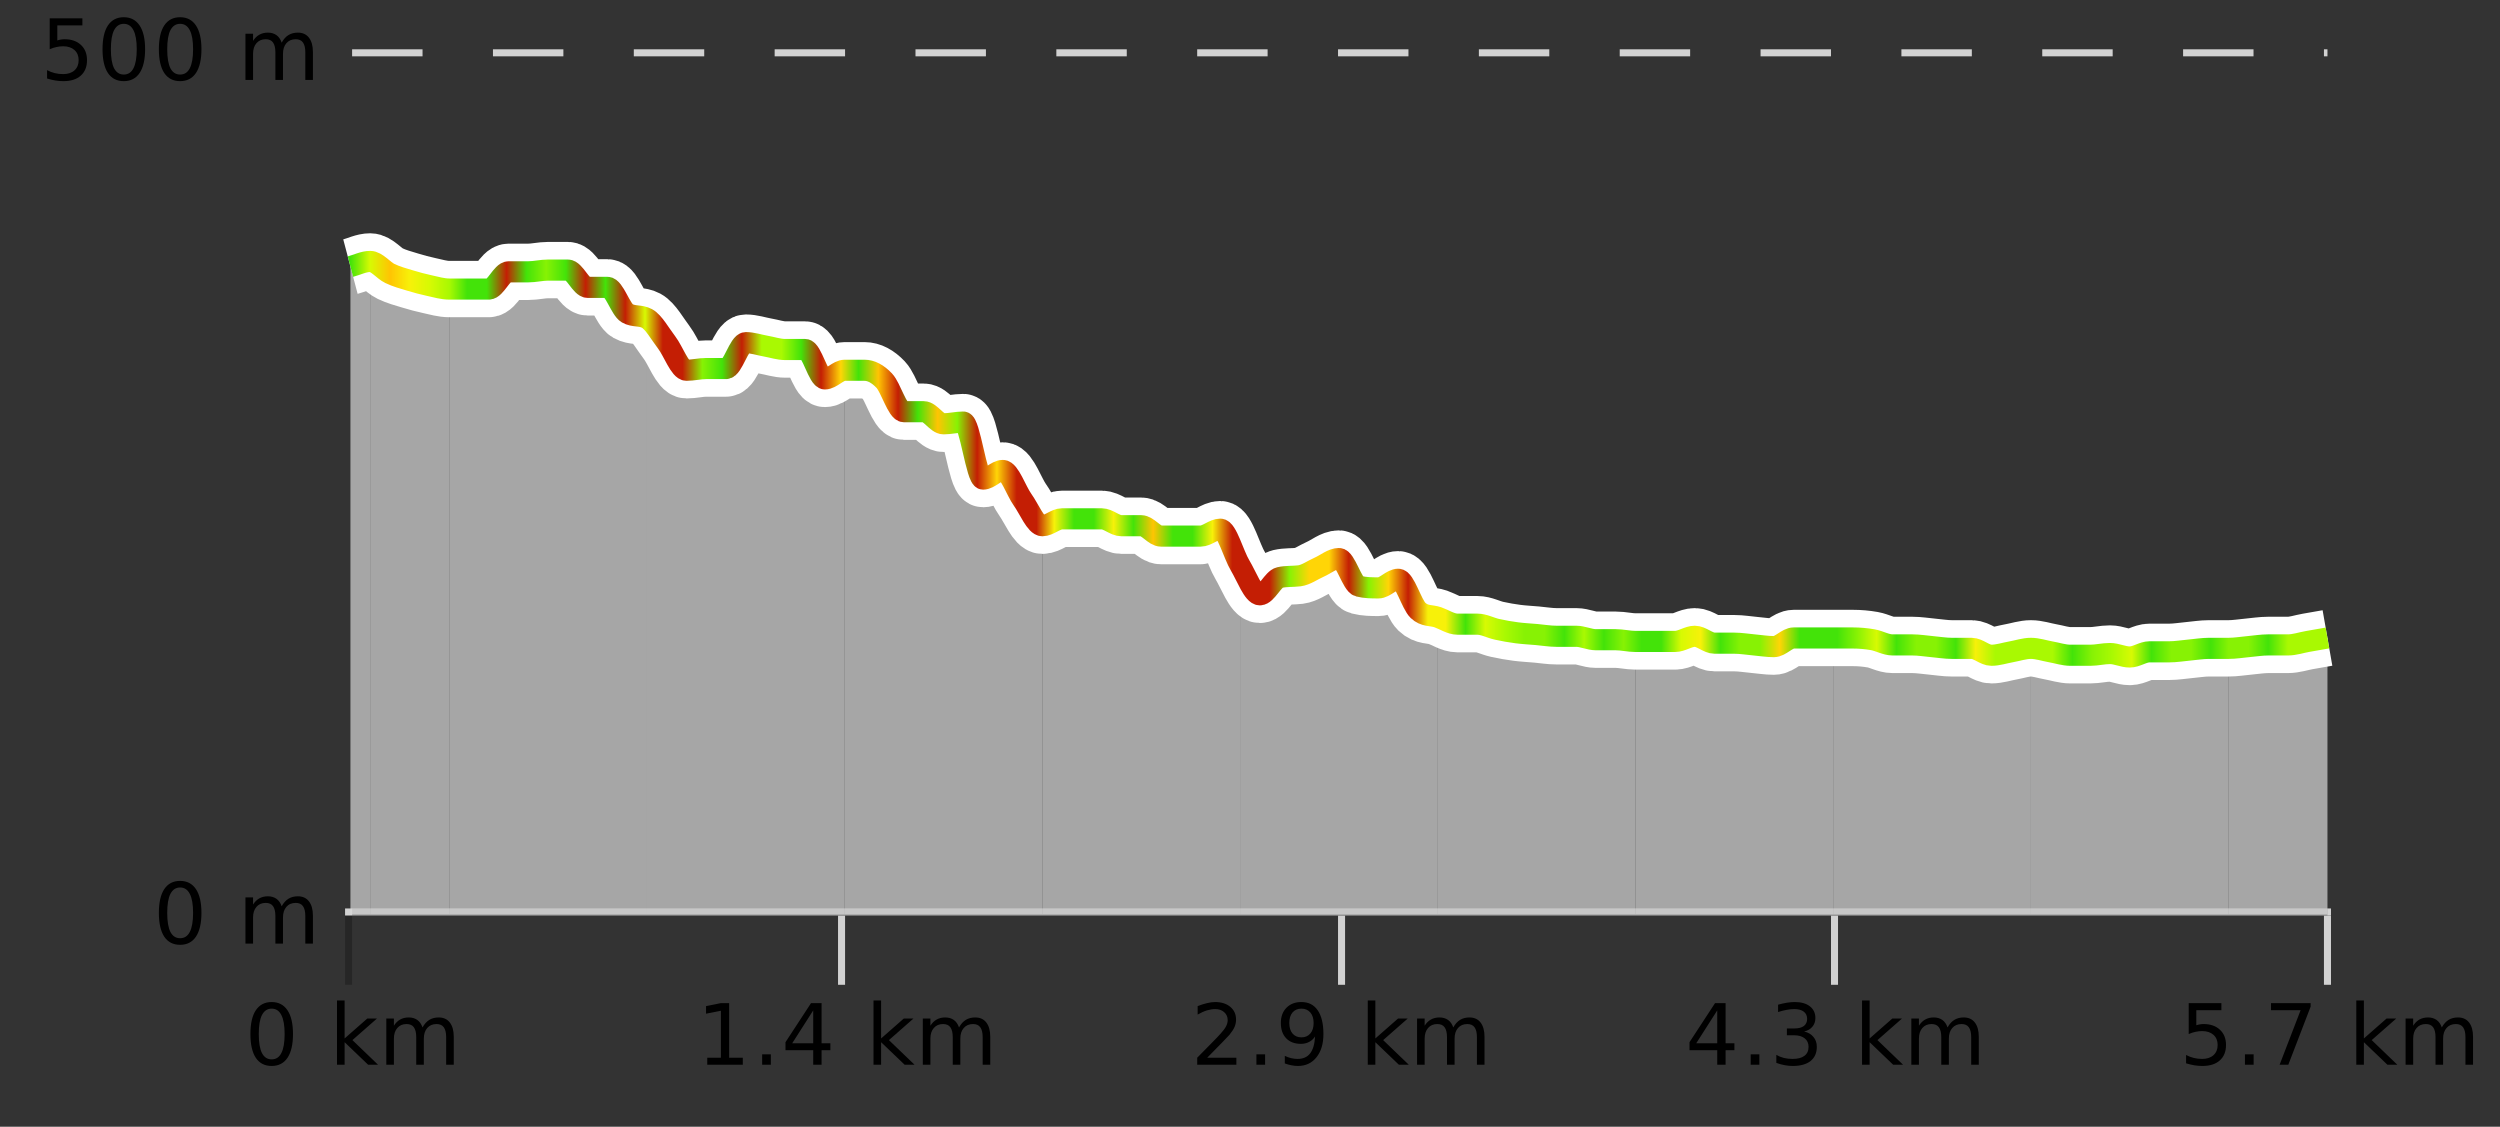
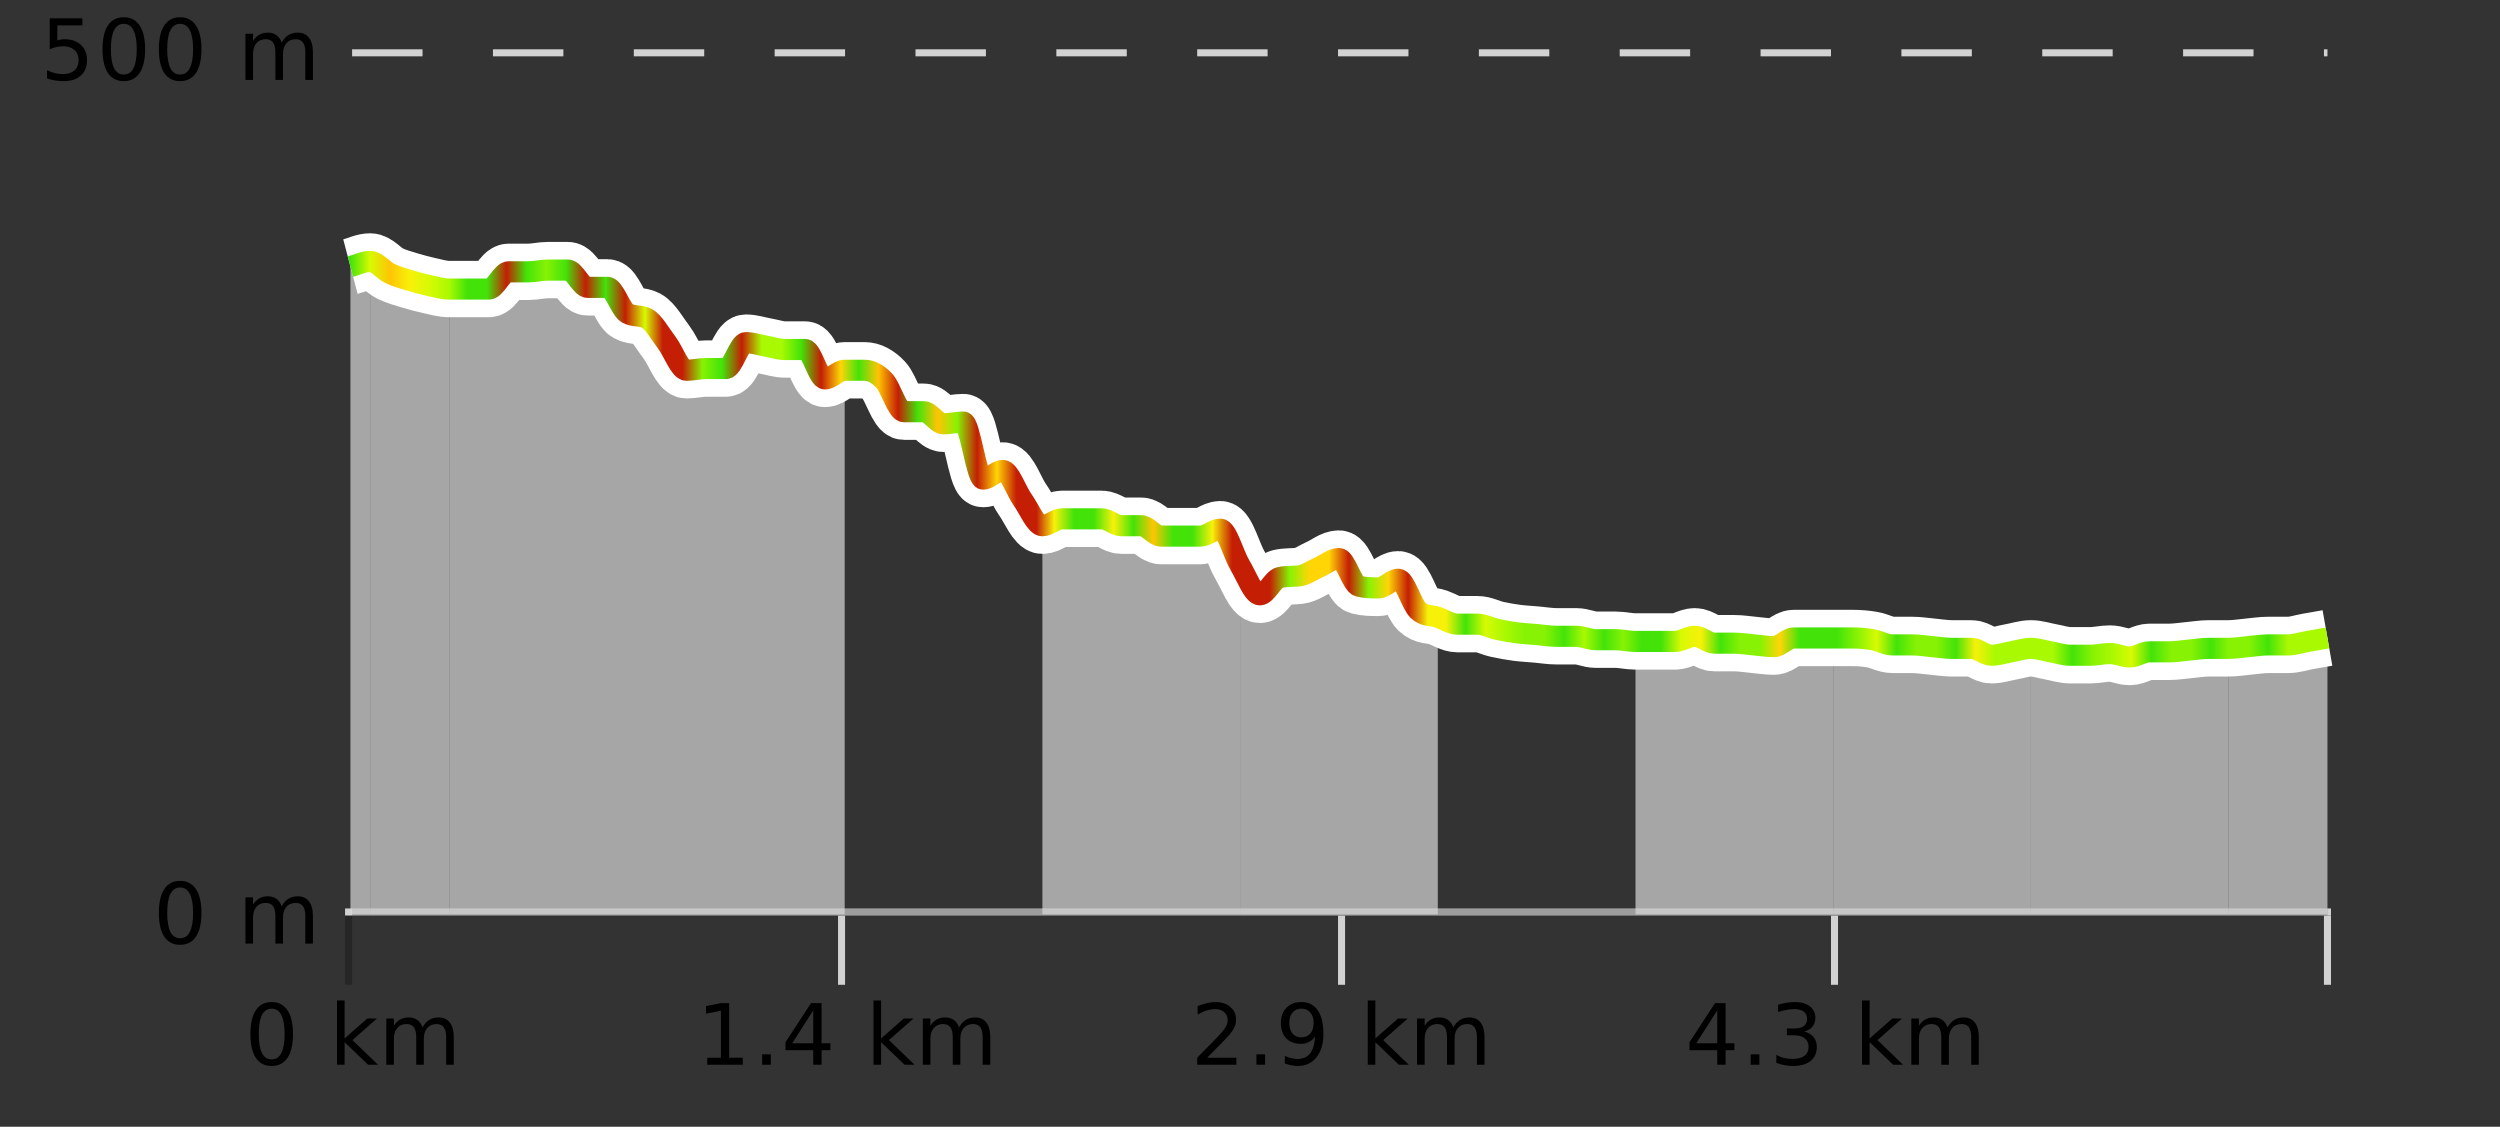
<svg xmlns="http://www.w3.org/2000/svg" width="355pt" height="160pt" viewBox="0 0 355 160" version="1.1">
  <rect x="0" y="0" width="355" height="160" fill="#333333" stroke="none" />
  <defs>
    <clipPath id="clip1">
      <path d="M 316 90 L 330.5 90 L 330.5 129.84 L 316 129.84 Z M 316 90 " />
    </clipPath>
    <clipPath id="clip2">
      <path d="M 288 92 L 317 92 L 317 129.84 L 288 129.84 Z M 288 92 " />
    </clipPath>
    <clipPath id="clip3">
      <path d="M 260 90 L 289 90 L 289 129.84 L 260 129.84 Z M 260 90 " />
    </clipPath>
    <clipPath id="clip4">
      <path d="M 232 90 L 261 90 L 261 129.84 L 232 129.84 Z M 232 90 " />
    </clipPath>
    <clipPath id="clip5">
-       <path d="M 204 87 L 233 87 L 233 129.84 L 204 129.84 Z M 204 87 " />
-     </clipPath>
+       </clipPath>
    <clipPath id="clip6">
      <path d="M 176 79 L 205 79 L 205 129.84 L 176 129.84 Z M 176 79 " />
    </clipPath>
    <clipPath id="clip7">
      <path d="M 148 73 L 177 73 L 177 129.84 L 148 129.84 Z M 148 73 " />
    </clipPath>
    <clipPath id="clip8">
-       <path d="M 119 52 L 149 52 L 149 129.84 L 119 129.84 Z M 119 52 " />
-     </clipPath>
+       </clipPath>
    <clipPath id="clip9">
      <path d="M 91 45 L 120 45 L 120 129.84 L 91 129.84 Z M 91 45 " />
    </clipPath>
    <clipPath id="clip10">
      <path d="M 63 38 L 92 38 L 92 129.84 L 63 129.84 Z M 63 38 " />
    </clipPath>
    <clipPath id="clip11">
      <path d="M 52 37 L 64 37 L 64 129.84 L 52 129.84 Z M 52 37 " />
    </clipPath>
    <clipPath id="clip12">
      <path d="M 49.762 37 L 53 37 L 53 129.84 L 49.762 129.84 Z M 49.762 37 " />
    </clipPath>
    <clipPath id="clip13">
      <path d="M 45.762 3.199 L 334.5 3.199 L 334.5 133.84 L 45.762 133.84 Z M 45.762 3.199 " />
    </clipPath>
    <clipPath id="clip14">
      <path d="M 48.262 5.699 L 332 5.699 L 332 131.34 L 48.262 131.34 Z M 48.262 5.699 " />
    </clipPath>
    <linearGradient id="linear0" gradientUnits="userSpaceOnUse" x1="49.76" y1="0" x2="330.5" y2="0">
      <stop offset="0" style="stop-color:rgb(26.275%,89.02%,3.529%);stop-opacity:1;" />
      <stop offset="0.01" style="stop-color:rgb(84.314%,98.039%,1.176%);stop-opacity:1;" />
      <stop offset="0.02" style="stop-color:rgb(100%,76.863%,1.176%);stop-opacity:1;" />
      <stop offset="0.03" style="stop-color:rgb(96.863%,94.51%,3.529%);stop-opacity:1;" />
      <stop offset="0.04" style="stop-color:rgb(84.314%,98.039%,1.176%);stop-opacity:1;" />
      <stop offset="0.05" style="stop-color:rgb(66.275%,97.647%,0.784%);stop-opacity:1;" />
      <stop offset="0.059" style="stop-color:rgb(26.275%,89.02%,3.529%);stop-opacity:1;" />
      <stop offset="0.069" style="stop-color:rgb(26.275%,89.02%,3.529%);stop-opacity:1;" />
      <stop offset="0.079" style="stop-color:rgb(76.863%,11.765%,1.569%);stop-opacity:1;" />
      <stop offset="0.089" style="stop-color:rgb(26.275%,89.02%,3.529%);stop-opacity:1;" />
      <stop offset="0.099" style="stop-color:rgb(52.941%,94.902%,1.569%);stop-opacity:1;" />
      <stop offset="0.109" style="stop-color:rgb(26.275%,89.02%,3.529%);stop-opacity:1;" />
      <stop offset="0.119" style="stop-color:rgb(76.863%,11.765%,1.569%);stop-opacity:1;" />
      <stop offset="0.129" style="stop-color:rgb(26.275%,89.02%,3.529%);stop-opacity:1;" />
      <stop offset="0.139" style="stop-color:rgb(76.863%,11.765%,1.569%);stop-opacity:1;" />
      <stop offset="0.149" style="stop-color:rgb(84.314%,98.039%,1.176%);stop-opacity:1;" />
      <stop offset="0.158" style="stop-color:rgb(76.863%,11.765%,1.569%);stop-opacity:1;" />
      <stop offset="0.168" style="stop-color:rgb(76.863%,11.765%,1.569%);stop-opacity:1;" />
      <stop offset="0.178" style="stop-color:rgb(52.941%,94.902%,1.569%);stop-opacity:1;" />
      <stop offset="0.188" style="stop-color:rgb(26.275%,89.02%,3.529%);stop-opacity:1;" />
      <stop offset="0.198" style="stop-color:rgb(76.863%,11.765%,1.569%);stop-opacity:1;" />
      <stop offset="0.208" style="stop-color:rgb(66.275%,97.647%,0.784%);stop-opacity:1;" />
      <stop offset="0.218" style="stop-color:rgb(66.275%,97.647%,0.784%);stop-opacity:1;" />
      <stop offset="0.228" style="stop-color:rgb(26.275%,89.02%,3.529%);stop-opacity:1;" />
      <stop offset="0.238" style="stop-color:rgb(76.863%,11.765%,1.569%);stop-opacity:1;" />
      <stop offset="0.248" style="stop-color:rgb(100%,83.529%,2.353%);stop-opacity:1;" />
      <stop offset="0.257" style="stop-color:rgb(26.275%,89.02%,3.529%);stop-opacity:1;" />
      <stop offset="0.267" style="stop-color:rgb(100%,76.863%,1.176%);stop-opacity:1;" />
      <stop offset="0.277" style="stop-color:rgb(76.863%,11.765%,1.569%);stop-opacity:1;" />
      <stop offset="0.287" style="stop-color:rgb(26.275%,89.02%,3.529%);stop-opacity:1;" />
      <stop offset="0.297" style="stop-color:rgb(100%,76.863%,1.176%);stop-opacity:1;" />
      <stop offset="0.307" style="stop-color:rgb(52.941%,94.902%,1.569%);stop-opacity:1;" />
      <stop offset="0.317" style="stop-color:rgb(76.863%,11.765%,1.569%);stop-opacity:1;" />
      <stop offset="0.327" style="stop-color:rgb(100%,83.529%,2.353%);stop-opacity:1;" />
      <stop offset="0.337" style="stop-color:rgb(76.863%,11.765%,1.569%);stop-opacity:1;" />
      <stop offset="0.347" style="stop-color:rgb(76.863%,11.765%,1.569%);stop-opacity:1;" />
      <stop offset="0.356" style="stop-color:rgb(96.863%,94.51%,3.529%);stop-opacity:1;" />
      <stop offset="0.366" style="stop-color:rgb(26.275%,89.02%,3.529%);stop-opacity:1;" />
      <stop offset="0.376" style="stop-color:rgb(26.275%,89.02%,3.529%);stop-opacity:1;" />
      <stop offset="0.386" style="stop-color:rgb(96.863%,94.51%,3.529%);stop-opacity:1;" />
      <stop offset="0.396" style="stop-color:rgb(26.275%,89.02%,3.529%);stop-opacity:1;" />
      <stop offset="0.406" style="stop-color:rgb(100%,76.863%,1.176%);stop-opacity:1;" />
      <stop offset="0.416" style="stop-color:rgb(26.275%,89.02%,3.529%);stop-opacity:1;" />
      <stop offset="0.426" style="stop-color:rgb(26.275%,89.02%,3.529%);stop-opacity:1;" />
      <stop offset="0.436" style="stop-color:rgb(96.863%,94.51%,3.529%);stop-opacity:1;" />
      <stop offset="0.446" style="stop-color:rgb(76.863%,11.765%,1.569%);stop-opacity:1;" />
      <stop offset="0.455" style="stop-color:rgb(76.863%,11.765%,1.569%);stop-opacity:1;" />
      <stop offset="0.465" style="stop-color:rgb(76.863%,11.765%,1.569%);stop-opacity:1;" />
      <stop offset="0.475" style="stop-color:rgb(52.941%,94.902%,1.569%);stop-opacity:1;" />
      <stop offset="0.485" style="stop-color:rgb(100%,83.529%,2.353%);stop-opacity:1;" />
      <stop offset="0.495" style="stop-color:rgb(100%,83.529%,2.353%);stop-opacity:1;" />
      <stop offset="0.505" style="stop-color:rgb(76.863%,11.765%,1.569%);stop-opacity:1;" />
      <stop offset="0.515" style="stop-color:rgb(52.941%,94.902%,1.569%);stop-opacity:1;" />
      <stop offset="0.525" style="stop-color:rgb(100%,83.529%,2.353%);stop-opacity:1;" />
      <stop offset="0.535" style="stop-color:rgb(76.863%,11.765%,1.569%);stop-opacity:1;" />
      <stop offset="0.545" style="stop-color:rgb(96.863%,94.51%,3.529%);stop-opacity:1;" />
      <stop offset="0.554" style="stop-color:rgb(96.863%,94.51%,3.529%);stop-opacity:1;" />
      <stop offset="0.564" style="stop-color:rgb(26.275%,89.02%,3.529%);stop-opacity:1;" />
      <stop offset="0.574" style="stop-color:rgb(84.314%,98.039%,1.176%);stop-opacity:1;" />
      <stop offset="0.584" style="stop-color:rgb(66.275%,97.647%,0.784%);stop-opacity:1;" />
      <stop offset="0.594" style="stop-color:rgb(52.941%,94.902%,1.569%);stop-opacity:1;" />
      <stop offset="0.604" style="stop-color:rgb(52.941%,94.902%,1.569%);stop-opacity:1;" />
      <stop offset="0.614" style="stop-color:rgb(26.275%,89.02%,3.529%);stop-opacity:1;" />
      <stop offset="0.624" style="stop-color:rgb(66.275%,97.647%,0.784%);stop-opacity:1;" />
      <stop offset="0.634" style="stop-color:rgb(26.275%,89.02%,3.529%);stop-opacity:1;" />
      <stop offset="0.644" style="stop-color:rgb(52.941%,94.902%,1.569%);stop-opacity:1;" />
      <stop offset="0.653" style="stop-color:rgb(26.275%,89.02%,3.529%);stop-opacity:1;" />
      <stop offset="0.663" style="stop-color:rgb(26.275%,89.02%,3.529%);stop-opacity:1;" />
      <stop offset="0.673" style="stop-color:rgb(84.314%,98.039%,1.176%);stop-opacity:1;" />
      <stop offset="0.683" style="stop-color:rgb(96.863%,94.51%,3.529%);stop-opacity:1;" />
      <stop offset="0.693" style="stop-color:rgb(26.275%,89.02%,3.529%);stop-opacity:1;" />
      <stop offset="0.703" style="stop-color:rgb(52.941%,94.902%,1.569%);stop-opacity:1;" />
      <stop offset="0.713" style="stop-color:rgb(52.941%,94.902%,1.569%);stop-opacity:1;" />
      <stop offset="0.723" style="stop-color:rgb(100%,83.529%,2.353%);stop-opacity:1;" />
      <stop offset="0.733" style="stop-color:rgb(26.275%,89.02%,3.529%);stop-opacity:1;" />
      <stop offset="0.743" style="stop-color:rgb(26.275%,89.02%,3.529%);stop-opacity:1;" />
      <stop offset="0.752" style="stop-color:rgb(26.275%,89.02%,3.529%);stop-opacity:1;" />
      <stop offset="0.762" style="stop-color:rgb(52.941%,94.902%,1.569%);stop-opacity:1;" />
      <stop offset="0.772" style="stop-color:rgb(84.314%,98.039%,1.176%);stop-opacity:1;" />
      <stop offset="0.782" style="stop-color:rgb(26.275%,89.02%,3.529%);stop-opacity:1;" />
      <stop offset="0.792" style="stop-color:rgb(52.941%,94.902%,1.569%);stop-opacity:1;" />
      <stop offset="0.802" style="stop-color:rgb(52.941%,94.902%,1.569%);stop-opacity:1;" />
      <stop offset="0.812" style="stop-color:rgb(26.275%,89.02%,3.529%);stop-opacity:1;" />
      <stop offset="0.822" style="stop-color:rgb(96.863%,94.51%,3.529%);stop-opacity:1;" />
      <stop offset="0.832" style="stop-color:rgb(66.275%,97.647%,0.784%);stop-opacity:1;" />
      <stop offset="0.842" style="stop-color:rgb(66.275%,97.647%,0.784%);stop-opacity:1;" />
      <stop offset="0.851" style="stop-color:rgb(66.275%,97.647%,0.784%);stop-opacity:1;" />
      <stop offset="0.861" style="stop-color:rgb(66.275%,97.647%,0.784%);stop-opacity:1;" />
      <stop offset="0.871" style="stop-color:rgb(26.275%,89.02%,3.529%);stop-opacity:1;" />
      <stop offset="0.881" style="stop-color:rgb(52.941%,94.902%,1.569%);stop-opacity:1;" />
      <stop offset="0.891" style="stop-color:rgb(66.275%,97.647%,0.784%);stop-opacity:1;" />
      <stop offset="0.901" style="stop-color:rgb(84.314%,98.039%,1.176%);stop-opacity:1;" />
      <stop offset="0.911" style="stop-color:rgb(26.275%,89.02%,3.529%);stop-opacity:1;" />
      <stop offset="0.921" style="stop-color:rgb(52.941%,94.902%,1.569%);stop-opacity:1;" />
      <stop offset="0.931" style="stop-color:rgb(52.941%,94.902%,1.569%);stop-opacity:1;" />
      <stop offset="0.941" style="stop-color:rgb(26.275%,89.02%,3.529%);stop-opacity:1;" />
      <stop offset="0.95" style="stop-color:rgb(52.941%,94.902%,1.569%);stop-opacity:1;" />
      <stop offset="0.96" style="stop-color:rgb(52.941%,94.902%,1.569%);stop-opacity:1;" />
      <stop offset="0.97" style="stop-color:rgb(26.275%,89.02%,3.529%);stop-opacity:1;" />
      <stop offset="0.98" style="stop-color:rgb(66.275%,97.647%,0.784%);stop-opacity:1;" />
      <stop offset="0.99" style="stop-color:rgb(66.275%,97.647%,0.784%);stop-opacity:1;" />
      <stop offset="1" style="stop-color:rgb(66.275%,97.647%,0.784%);stop-opacity:1;" />
    </linearGradient>
  </defs>
  <g id="surface1">
    <path style="fill:none;stroke-width:1;stroke-linecap:butt;stroke-linejoin:miter;stroke:rgb(0%,0%,0%);stroke-opacity:0.247;stroke-miterlimit:10;" d="M 49.5 130 L 49.5 139.84 " />
    <path style="fill:none;stroke-width:1;stroke-linecap:butt;stroke-linejoin:miter;stroke:rgb(82.353%,82.353%,82.353%);stroke-opacity:1;stroke-miterlimit:10;" d="M 119.5 130 L 119.5 139.84 " />
    <path style="fill:none;stroke-width:1;stroke-linecap:butt;stroke-linejoin:miter;stroke:rgb(82.353%,82.353%,82.353%);stroke-opacity:1;stroke-miterlimit:10;" d="M 190.5 130 L 190.5 139.84 " />
    <path style="fill:none;stroke-width:1;stroke-linecap:butt;stroke-linejoin:miter;stroke:rgb(82.353%,82.353%,82.353%);stroke-opacity:1;stroke-miterlimit:10;" d="M 260.5 130 L 260.5 139.84 " />
    <path style="fill:none;stroke-width:1;stroke-linecap:butt;stroke-linejoin:miter;stroke:rgb(82.353%,82.353%,82.353%);stroke-opacity:1;stroke-miterlimit:10;" d="M 330.5 130 L 330.5 139.84 " />
    <path style="fill:none;stroke-width:1;stroke-linecap:butt;stroke-linejoin:miter;stroke:rgb(82.353%,82.353%,82.353%);stroke-opacity:1;stroke-miterlimit:10;" d="M 49 129.5 L 331 129.5 " />
    <path style=" stroke:none;fill-rule:nonzero;fill:rgb(0%,0%,0%);fill-opacity:1;" d="M 38.574 143.227 C 37.969 143.227 37.512 143.531 37.199 144.133 C 36.895 144.727 36.746 145.629 36.746 146.836 C 36.746 148.035 36.895 148.938 37.199 149.539 C 37.512 150.133 37.969 150.43 38.574 150.43 C 39.188 150.43 39.645 150.133 39.949 149.539 C 40.262 148.938 40.418 148.035 40.418 146.836 C 40.418 145.629 40.262 144.727 39.949 144.133 C 39.645 143.531 39.188 143.227 38.574 143.227 Z M 38.574 142.289 C 39.551 142.289 40.301 142.68 40.824 143.461 C 41.344 144.234 41.605 145.359 41.605 146.836 C 41.605 148.305 41.344 149.43 40.824 150.211 C 40.301 150.984 39.551 151.367 38.574 151.367 C 37.594 151.367 36.844 150.984 36.324 150.211 C 35.812 149.43 35.559 148.305 35.559 146.836 C 35.559 145.359 35.812 144.234 36.324 143.461 C 36.844 142.68 37.594 142.289 38.574 142.289 Z M 47.855 142.07 L 48.934 142.07 L 48.934 147.461 L 52.152 144.633 L 53.527 144.633 L 50.043 147.695 L 53.684 151.195 L 52.277 151.195 L 48.934 147.992 L 48.934 151.195 L 47.855 151.195 Z M 59.996 145.898 C 60.266 145.41 60.59 145.051 60.965 144.82 C 61.34 144.594 61.781 144.477 62.293 144.477 C 62.98 144.477 63.504 144.719 63.871 145.195 C 64.246 145.676 64.434 146.352 64.434 147.227 L 64.434 151.195 L 63.355 151.195 L 63.355 147.273 C 63.355 146.641 63.238 146.172 63.012 145.867 C 62.793 145.566 62.453 145.414 61.996 145.414 C 61.434 145.414 60.988 145.602 60.668 145.977 C 60.344 146.344 60.184 146.848 60.184 147.492 L 60.184 151.195 L 59.105 151.195 L 59.105 147.273 C 59.105 146.641 58.988 146.172 58.762 145.867 C 58.543 145.566 58.199 145.414 57.73 145.414 C 57.176 145.414 56.738 145.602 56.418 145.977 C 56.094 146.344 55.934 146.848 55.934 147.492 L 55.934 151.195 L 54.855 151.195 L 54.855 144.633 L 55.934 144.633 L 55.934 145.648 C 56.184 145.254 56.48 144.961 56.824 144.773 C 57.168 144.578 57.574 144.477 58.043 144.477 C 58.52 144.477 58.926 144.598 59.262 144.836 C 59.594 145.078 59.84 145.43 59.996 145.898 Z M 34.762 140.055 " />
    <path style=" stroke:none;fill-rule:nonzero;fill:rgb(0%,0%,0%);fill-opacity:1;" d="M 100.43 150.195 L 102.367 150.195 L 102.367 143.523 L 100.258 143.945 L 100.258 142.867 L 102.352 142.445 L 103.539 142.445 L 103.539 150.195 L 105.477 150.195 L 105.477 151.195 L 100.43 151.195 Z M 108.227 149.711 L 109.461 149.711 L 109.461 151.195 L 108.227 151.195 Z M 115.477 143.477 L 112.492 148.148 L 115.477 148.148 Z M 115.164 142.445 L 116.664 142.445 L 116.664 148.148 L 117.914 148.148 L 117.914 149.133 L 116.664 149.133 L 116.664 151.195 L 115.477 151.195 L 115.477 149.133 L 111.539 149.133 L 111.539 147.992 Z M 124.039 142.07 L 125.117 142.07 L 125.117 147.461 L 128.336 144.633 L 129.711 144.633 L 126.227 147.695 L 129.867 151.195 L 128.461 151.195 L 125.117 147.992 L 125.117 151.195 L 124.039 151.195 Z M 136.18 145.898 C 136.449 145.41 136.773 145.051 137.148 144.82 C 137.523 144.594 137.965 144.477 138.477 144.477 C 139.164 144.477 139.688 144.719 140.055 145.195 C 140.43 145.676 140.617 146.352 140.617 147.227 L 140.617 151.195 L 139.539 151.195 L 139.539 147.273 C 139.539 146.641 139.422 146.172 139.195 145.867 C 138.977 145.566 138.637 145.414 138.18 145.414 C 137.617 145.414 137.172 145.602 136.852 145.977 C 136.527 146.344 136.367 146.848 136.367 147.492 L 136.367 151.195 L 135.289 151.195 L 135.289 147.273 C 135.289 146.641 135.172 146.172 134.945 145.867 C 134.727 145.566 134.383 145.414 133.914 145.414 C 133.359 145.414 132.922 145.602 132.602 145.977 C 132.277 146.344 132.117 146.848 132.117 147.492 L 132.117 151.195 L 131.039 151.195 L 131.039 144.633 L 132.117 144.633 L 132.117 145.648 C 132.367 145.254 132.664 144.961 133.008 144.773 C 133.352 144.578 133.758 144.477 134.227 144.477 C 134.703 144.477 135.109 144.598 135.445 144.836 C 135.777 145.078 136.023 145.43 136.18 145.898 Z M 98.945 140.055 " />
    <path style=" stroke:none;fill-rule:nonzero;fill:rgb(0%,0%,0%);fill-opacity:1;" d="M 171.426 150.195 L 175.566 150.195 L 175.566 151.195 L 170.004 151.195 L 170.004 150.195 C 170.449 149.738 171.059 149.117 171.832 148.336 C 172.613 147.547 173.102 147.035 173.301 146.805 C 173.684 146.391 173.949 146.035 174.098 145.742 C 174.254 145.441 174.332 145.148 174.332 144.867 C 174.332 144.398 174.164 144.02 173.832 143.727 C 173.508 143.438 173.086 143.289 172.566 143.289 C 172.191 143.289 171.793 143.352 171.379 143.477 C 170.973 143.602 170.535 143.801 170.066 144.07 L 170.066 142.867 C 170.543 142.68 170.988 142.539 171.395 142.445 C 171.809 142.344 172.191 142.289 172.535 142.289 C 173.441 142.289 174.164 142.52 174.707 142.977 C 175.246 143.426 175.52 144.031 175.52 144.789 C 175.52 145.145 175.449 145.484 175.316 145.805 C 175.18 146.129 174.934 146.508 174.582 146.945 C 174.477 147.062 174.164 147.391 173.645 147.93 C 173.121 148.473 172.383 149.227 171.426 150.195 Z M 178.41 149.711 L 179.645 149.711 L 179.645 151.195 L 178.41 151.195 Z M 182.441 151.008 L 182.441 149.93 C 182.742 150.078 183.043 150.188 183.348 150.258 C 183.648 150.332 183.949 150.367 184.254 150.367 C 185.035 150.367 185.629 150.109 186.035 149.586 C 186.449 149.055 186.684 148.254 186.738 147.18 C 186.52 147.523 186.23 147.785 185.879 147.961 C 185.535 148.141 185.148 148.227 184.723 148.227 C 183.848 148.227 183.152 147.969 182.645 147.445 C 182.133 146.914 181.879 146.188 181.879 145.258 C 181.879 144.363 182.145 143.645 182.676 143.102 C 183.207 142.562 183.914 142.289 184.801 142.289 C 185.809 142.289 186.582 142.68 187.113 143.461 C 187.652 144.234 187.926 145.359 187.926 146.836 C 187.926 148.211 187.598 149.312 186.941 150.133 C 186.285 150.957 185.402 151.367 184.301 151.367 C 183.996 151.367 183.695 151.336 183.395 151.273 C 183.09 151.219 182.773 151.133 182.441 151.008 Z M 184.801 147.305 C 185.332 147.305 185.754 147.125 186.066 146.758 C 186.379 146.395 186.535 145.895 186.535 145.258 C 186.535 144.633 186.379 144.141 186.066 143.773 C 185.754 143.41 185.332 143.227 184.801 143.227 C 184.27 143.227 183.848 143.41 183.535 143.773 C 183.23 144.141 183.082 144.633 183.082 145.258 C 183.082 145.895 183.23 146.395 183.535 146.758 C 183.848 147.125 184.27 147.305 184.801 147.305 Z M 194.223 142.07 L 195.301 142.07 L 195.301 147.461 L 198.52 144.633 L 199.895 144.633 L 196.41 147.695 L 200.051 151.195 L 198.645 151.195 L 195.301 147.992 L 195.301 151.195 L 194.223 151.195 Z M 206.363 145.898 C 206.633 145.41 206.957 145.051 207.332 144.82 C 207.707 144.594 208.148 144.477 208.66 144.477 C 209.348 144.477 209.871 144.719 210.238 145.195 C 210.613 145.676 210.801 146.352 210.801 147.227 L 210.801 151.195 L 209.723 151.195 L 209.723 147.273 C 209.723 146.641 209.605 146.172 209.379 145.867 C 209.16 145.566 208.82 145.414 208.363 145.414 C 207.801 145.414 207.355 145.602 207.035 145.977 C 206.711 146.344 206.551 146.848 206.551 147.492 L 206.551 151.195 L 205.473 151.195 L 205.473 147.273 C 205.473 146.641 205.355 146.172 205.129 145.867 C 204.91 145.566 204.566 145.414 204.098 145.414 C 203.543 145.414 203.105 145.602 202.785 145.977 C 202.461 146.344 202.301 146.848 202.301 147.492 L 202.301 151.195 L 201.223 151.195 L 201.223 144.633 L 202.301 144.633 L 202.301 145.648 C 202.551 145.254 202.848 144.961 203.191 144.773 C 203.535 144.578 203.941 144.477 204.41 144.477 C 204.887 144.477 205.293 144.598 205.629 144.836 C 205.961 145.078 206.207 145.43 206.363 145.898 Z M 169.129 140.055 " />
    <path style=" stroke:none;fill-rule:nonzero;fill:rgb(0%,0%,0%);fill-opacity:1;" d="M 243.848 143.477 L 240.863 148.148 L 243.848 148.148 Z M 243.535 142.445 L 245.035 142.445 L 245.035 148.148 L 246.285 148.148 L 246.285 149.133 L 245.035 149.133 L 245.035 151.195 L 243.848 151.195 L 243.848 149.133 L 239.91 149.133 L 239.91 147.992 Z M 248.598 149.711 L 249.832 149.711 L 249.832 151.195 L 248.598 151.195 Z M 256.191 146.477 C 256.754 146.602 257.191 146.859 257.504 147.242 C 257.824 147.617 257.988 148.086 257.988 148.648 C 257.988 149.516 257.691 150.188 257.098 150.664 C 256.504 151.133 255.66 151.367 254.566 151.367 C 254.199 151.367 253.82 151.328 253.426 151.258 C 253.039 151.188 252.645 151.078 252.238 150.93 L 252.238 149.789 C 252.559 149.977 252.914 150.125 253.301 150.227 C 253.695 150.32 254.105 150.367 254.535 150.367 C 255.273 150.367 255.836 150.223 256.223 149.93 C 256.617 149.641 256.816 149.211 256.816 148.648 C 256.816 148.141 256.633 147.738 256.27 147.445 C 255.902 147.156 255.402 147.008 254.77 147.008 L 253.738 147.008 L 253.738 146.039 L 254.816 146.039 C 255.387 146.039 255.832 145.926 256.145 145.695 C 256.457 145.457 256.613 145.117 256.613 144.68 C 256.613 144.234 256.449 143.891 256.129 143.648 C 255.816 143.41 255.363 143.289 254.77 143.289 C 254.434 143.289 254.082 143.328 253.707 143.398 C 253.34 143.461 252.934 143.566 252.488 143.711 L 252.488 142.664 C 252.945 142.539 253.367 142.445 253.754 142.383 C 254.148 142.32 254.52 142.289 254.863 142.289 C 255.77 142.289 256.48 142.492 257.004 142.898 C 257.523 143.305 257.785 143.859 257.785 144.555 C 257.785 145.047 257.645 145.457 257.363 145.789 C 257.09 146.125 256.699 146.352 256.191 146.477 Z M 264.41 142.07 L 265.488 142.07 L 265.488 147.461 L 268.707 144.633 L 270.082 144.633 L 266.598 147.695 L 270.238 151.195 L 268.832 151.195 L 265.488 147.992 L 265.488 151.195 L 264.41 151.195 Z M 276.551 145.898 C 276.82 145.41 277.145 145.051 277.52 144.82 C 277.895 144.594 278.336 144.477 278.848 144.477 C 279.535 144.477 280.059 144.719 280.426 145.195 C 280.801 145.676 280.988 146.352 280.988 147.227 L 280.988 151.195 L 279.91 151.195 L 279.91 147.273 C 279.91 146.641 279.793 146.172 279.566 145.867 C 279.348 145.566 279.008 145.414 278.551 145.414 C 277.988 145.414 277.543 145.602 277.223 145.977 C 276.898 146.344 276.738 146.848 276.738 147.492 L 276.738 151.195 L 275.66 151.195 L 275.66 147.273 C 275.66 146.641 275.543 146.172 275.316 145.867 C 275.098 145.566 274.754 145.414 274.285 145.414 C 273.73 145.414 273.293 145.602 272.973 145.977 C 272.648 146.344 272.488 146.848 272.488 147.492 L 272.488 151.195 L 271.41 151.195 L 271.41 144.633 L 272.488 144.633 L 272.488 145.648 C 272.738 145.254 273.035 144.961 273.379 144.773 C 273.723 144.578 274.129 144.477 274.598 144.477 C 275.074 144.477 275.48 144.598 275.816 144.836 C 276.148 145.078 276.395 145.43 276.551 145.898 Z M 239.316 140.055 " />
-     <path style=" stroke:none;fill-rule:nonzero;fill:rgb(0%,0%,0%);fill-opacity:1;" d="M 310.797 142.445 L 315.438 142.445 L 315.438 143.445 L 311.875 143.445 L 311.875 145.586 C 312.051 145.523 312.223 145.484 312.391 145.461 C 312.566 145.43 312.738 145.414 312.906 145.414 C 313.883 145.414 314.66 145.688 315.234 146.227 C 315.805 146.758 316.094 147.477 316.094 148.383 C 316.094 149.332 315.797 150.066 315.203 150.586 C 314.617 151.109 313.797 151.367 312.734 151.367 C 312.359 151.367 311.977 151.336 311.594 151.273 C 311.219 151.211 310.828 151.117 310.422 150.992 L 310.422 149.805 C 310.773 149.992 311.141 150.133 311.516 150.227 C 311.891 150.32 312.285 150.367 312.703 150.367 C 313.379 150.367 313.914 150.191 314.312 149.836 C 314.707 149.484 314.906 149 314.906 148.383 C 314.906 147.781 314.707 147.301 314.312 146.945 C 313.914 146.594 313.379 146.414 312.703 146.414 C 312.391 146.414 312.07 146.453 311.75 146.523 C 311.438 146.586 311.117 146.691 310.797 146.836 Z M 318.781 149.711 L 320.016 149.711 L 320.016 151.195 L 318.781 151.195 Z M 322.484 142.445 L 328.109 142.445 L 328.109 142.945 L 324.938 151.195 L 323.703 151.195 L 326.688 143.445 L 322.484 143.445 Z M 334.594 142.07 L 335.672 142.07 L 335.672 147.461 L 338.891 144.633 L 340.266 144.633 L 336.781 147.695 L 340.422 151.195 L 339.016 151.195 L 335.672 147.992 L 335.672 151.195 L 334.594 151.195 Z M 346.734 145.898 C 347.004 145.41 347.328 145.051 347.703 144.82 C 348.078 144.594 348.52 144.477 349.031 144.477 C 349.719 144.477 350.242 144.719 350.609 145.195 C 350.984 145.676 351.172 146.352 351.172 147.227 L 351.172 151.195 L 350.094 151.195 L 350.094 147.273 C 350.094 146.641 349.977 146.172 349.75 145.867 C 349.531 145.566 349.191 145.414 348.734 145.414 C 348.172 145.414 347.727 145.602 347.406 145.977 C 347.082 146.344 346.922 146.848 346.922 147.492 L 346.922 151.195 L 345.844 151.195 L 345.844 147.273 C 345.844 146.641 345.727 146.172 345.5 145.867 C 345.281 145.566 344.938 145.414 344.469 145.414 C 343.914 145.414 343.477 145.602 343.156 145.977 C 342.832 146.344 342.672 146.848 342.672 147.492 L 342.672 151.195 L 341.594 151.195 L 341.594 144.633 L 342.672 144.633 L 342.672 145.648 C 342.922 145.254 343.219 144.961 343.562 144.773 C 343.906 144.578 344.312 144.477 344.781 144.477 C 345.258 144.477 345.664 144.598 346 144.836 C 346.332 145.078 346.578 145.43 346.734 145.898 Z M 309.5 140.055 " />
    <path style="fill:none;stroke-width:1;stroke-linecap:butt;stroke-linejoin:miter;stroke:rgb(82.353%,82.353%,82.353%);stroke-opacity:1;stroke-dasharray:10,10;stroke-miterlimit:10;" d="M 50 7.5 L 330.5 7.5 " />
    <path style="fill:none;stroke-width:1;stroke-linecap:butt;stroke-linejoin:miter;stroke:rgb(0%,0%,0%);stroke-opacity:0.247;stroke-miterlimit:10;" d="M 50 129.5 L 330.5 129.5 " />
    <g clip-path="url(#clip1)" clip-rule="nonzero">
      <path style=" stroke:none;fill-rule:nonzero;fill:rgb(84.706%,84.706%,84.706%);fill-opacity:0.698;" d="M 316.465 92.066 C 317.398 91.984 318.336 91.902 319.27 91.82 C 320.207 91.738 321.141 91.578 322.078 91.578 C 323.012 91.578 323.949 91.578 324.887 91.578 C 325.82 91.578 326.758 91.25 327.691 91.086 C 328.629 90.922 329.562 90.758 330.5 90.594 L 330.5 129.84 L 316.465 129.84 Z M 316.465 92.066 " />
    </g>
    <g clip-path="url(#clip2)" clip-rule="nonzero">
      <path style=" stroke:none;fill-rule:nonzero;fill:rgb(84.706%,84.706%,84.706%);fill-opacity:0.698;" d="M 288.391 92.066 C 289.324 92.23 290.262 92.395 291.195 92.559 C 292.133 92.723 293.066 93.047 294.004 93.047 C 294.941 93.047 295.875 93.047 296.812 93.047 C 297.746 93.047 298.684 92.801 299.617 92.801 C 300.555 92.801 301.488 93.293 302.426 93.293 C 303.363 93.293 304.297 92.559 305.234 92.559 C 306.168 92.559 307.105 92.559 308.039 92.559 C 308.977 92.559 309.914 92.395 310.848 92.312 C 311.785 92.23 312.719 92.066 313.656 92.066 C 314.59 92.066 315.527 92.066 316.465 92.066 L 316.465 129.84 L 288.391 129.84 Z M 288.391 92.066 " />
    </g>
    <g clip-path="url(#clip3)" clip-rule="nonzero">
      <path style=" stroke:none;fill-rule:nonzero;fill:rgb(84.706%,84.706%,84.706%);fill-opacity:0.698;" d="M 260.316 90.594 C 261.25 90.594 262.188 90.594 263.121 90.594 C 264.059 90.594 264.992 90.676 265.93 90.84 C 266.867 91.004 267.801 91.578 268.738 91.578 C 269.672 91.578 270.609 91.578 271.543 91.578 C 272.48 91.578 273.418 91.738 274.352 91.82 C 275.289 91.902 276.223 92.066 277.16 92.066 C 278.094 92.066 279.031 92.066 279.969 92.066 C 280.902 92.066 281.84 93.047 282.773 93.047 C 283.711 93.047 284.645 92.723 285.582 92.559 C 286.516 92.395 287.453 92.23 288.391 92.066 L 288.391 129.84 L 260.316 129.84 Z M 260.316 90.594 " />
    </g>
    <g clip-path="url(#clip4)" clip-rule="nonzero">
      <path style=" stroke:none;fill-rule:nonzero;fill:rgb(84.706%,84.706%,84.706%);fill-opacity:0.698;" d="M 232.242 91.086 C 233.176 91.086 234.113 91.086 235.047 91.086 C 235.984 91.086 236.922 91.086 237.855 91.086 C 238.793 91.086 239.727 90.352 240.664 90.352 C 241.598 90.352 242.535 91.332 243.469 91.332 C 244.406 91.332 245.344 91.332 246.277 91.332 C 247.215 91.332 248.148 91.496 249.086 91.578 C 250.02 91.656 250.957 91.82 251.895 91.82 C 252.828 91.82 253.766 90.594 254.699 90.594 C 255.637 90.594 256.57 90.594 257.508 90.594 C 258.445 90.594 259.379 90.594 260.316 90.594 L 260.316 129.84 L 232.242 129.84 Z M 232.242 91.086 " />
    </g>
    <g clip-path="url(#clip5)" clip-rule="nonzero">
      <path style=" stroke:none;fill-rule:nonzero;fill:rgb(84.706%,84.706%,84.706%);fill-opacity:0.698;" d="M 204.168 87.652 C 205.102 87.98 206.039 88.633 206.973 88.633 C 207.91 88.633 208.848 88.633 209.781 88.633 C 210.719 88.633 211.652 89.164 212.59 89.367 C 213.523 89.574 214.461 89.738 215.398 89.859 C 216.332 89.98 217.27 90.023 218.203 90.105 C 219.141 90.188 220.074 90.352 221.012 90.352 C 221.945 90.352 222.883 90.352 223.82 90.352 C 224.754 90.352 225.691 90.84 226.625 90.84 C 227.562 90.84 228.496 90.84 229.434 90.84 C 230.371 90.84 231.305 91.004 232.242 91.086 L 232.242 129.84 L 204.168 129.84 Z M 204.168 87.652 " />
    </g>
    <g clip-path="url(#clip6)" clip-rule="nonzero">
      <path style=" stroke:none;fill-rule:nonzero;fill:rgb(84.706%,84.706%,84.706%);fill-opacity:0.698;" d="M 176.094 80.293 C 177.027 81.684 177.965 84.465 178.902 84.465 C 179.836 84.465 180.773 82.227 181.707 82.012 C 182.645 81.797 183.578 81.883 184.516 81.766 C 185.449 81.648 186.387 80.949 187.324 80.539 C 188.258 80.129 189.195 79.312 190.129 79.312 C 191.066 79.312 192 82.992 192.938 83.238 C 193.875 83.48 194.809 83.48 195.746 83.48 C 196.68 83.48 197.617 82.254 198.551 82.254 C 199.488 82.254 200.422 85.77 201.359 86.672 C 202.297 87.57 203.23 87.324 204.168 87.652 L 204.168 129.84 L 176.094 129.84 Z M 176.094 80.293 " />
    </g>
    <g clip-path="url(#clip7)" clip-rule="nonzero">
      <path style=" stroke:none;fill-rule:nonzero;fill:rgb(84.706%,84.706%,84.706%);fill-opacity:0.698;" d="M 148.02 74.652 C 148.953 74.324 149.891 73.672 150.828 73.672 C 151.762 73.672 152.699 73.672 153.633 73.672 C 154.57 73.672 155.504 73.672 156.441 73.672 C 157.379 73.672 158.312 74.652 159.25 74.652 C 160.184 74.652 161.121 74.652 162.055 74.652 C 162.992 74.652 163.926 76.125 164.863 76.125 C 165.801 76.125 166.734 76.125 167.672 76.125 C 168.605 76.125 169.543 76.125 170.477 76.125 C 171.414 76.125 172.352 75.141 173.285 75.141 C 174.223 75.141 175.156 78.578 176.094 80.293 L 176.094 129.84 L 148.02 129.84 Z M 148.02 74.652 " />
    </g>
    <g clip-path="url(#clip8)" clip-rule="nonzero">
      <path style=" stroke:none;fill-rule:nonzero;fill:rgb(84.706%,84.706%,84.706%);fill-opacity:0.698;" d="M 119.945 52.578 C 120.879 52.578 121.816 52.578 122.754 52.578 C 123.688 52.578 124.625 53.066 125.559 54.047 C 126.496 55.031 127.43 58.465 128.367 58.465 C 129.305 58.465 130.238 58.465 131.176 58.465 C 132.109 58.465 133.047 60.18 133.98 60.18 C 134.918 60.18 135.855 59.934 136.789 59.934 C 137.727 59.934 138.66 68.031 139.598 68.031 C 140.531 68.031 141.469 66.805 142.402 66.805 C 143.34 66.805 144.277 69.664 145.211 70.973 C 146.148 72.281 147.082 73.426 148.02 74.652 L 148.02 129.84 L 119.945 129.84 Z M 119.945 52.578 " />
    </g>
    <g clip-path="url(#clip9)" clip-rule="nonzero">
      <path style=" stroke:none;fill-rule:nonzero;fill:rgb(84.706%,84.706%,84.706%);fill-opacity:0.698;" d="M 91.871 45.219 C 92.809 46.363 93.742 47.426 94.68 48.652 C 95.613 49.879 96.551 52.578 97.484 52.578 C 98.422 52.578 99.355 52.332 100.293 52.332 C 101.23 52.332 102.164 52.332 103.102 52.332 C 104.035 52.332 104.973 48.652 105.906 48.652 C 106.844 48.652 107.781 48.98 108.715 49.145 C 109.652 49.305 110.586 49.633 111.523 49.633 C 112.457 49.633 113.395 49.633 114.332 49.633 C 115.266 49.633 116.203 53.805 117.137 53.805 C 118.074 53.805 119.008 52.984 119.945 52.578 L 119.945 129.84 L 91.871 129.84 Z M 91.871 45.219 " />
    </g>
    <g clip-path="url(#clip10)" clip-rule="nonzero">
      <path style=" stroke:none;fill-rule:nonzero;fill:rgb(84.706%,84.706%,84.706%);fill-opacity:0.698;" d="M 63.797 41.047 C 64.734 41.047 65.668 41.047 66.605 41.047 C 67.539 41.047 68.477 41.047 69.41 41.047 C 70.348 41.047 71.285 38.598 72.219 38.598 C 73.156 38.598 74.09 38.598 75.027 38.598 C 75.961 38.598 76.898 38.352 77.836 38.352 C 78.77 38.352 79.707 38.352 80.641 38.352 C 81.578 38.352 82.512 40.805 83.449 40.805 C 84.383 40.805 85.32 40.805 86.258 40.805 C 87.191 40.805 88.129 43.785 89.062 44.484 C 90 45.18 90.934 44.984 91.871 45.219 L 91.871 129.84 L 63.797 129.84 Z M 63.797 41.047 " />
    </g>
    <g clip-path="url(#clip11)" clip-rule="nonzero">
      <path style=" stroke:none;fill-rule:nonzero;fill:rgb(84.706%,84.706%,84.706%);fill-opacity:0.698;" d="M 52.566 37.125 C 53.504 37.695 54.438 38.391 55.375 38.84 C 56.312 39.289 57.246 39.535 58.184 39.82 C 59.117 40.109 60.055 40.355 60.988 40.559 C 61.926 40.762 62.859 40.887 63.797 41.047 L 63.797 129.84 L 52.566 129.84 Z M 52.566 37.125 " />
    </g>
    <g clip-path="url(#clip12)" clip-rule="nonzero">
      <path style=" stroke:none;fill-rule:nonzero;fill:rgb(84.706%,84.706%,84.706%);fill-opacity:0.698;" d="M 49.762 37.859 C 50.695 37.613 51.633 37.371 52.566 37.125 L 52.566 129.84 L 49.762 129.84 Z M 49.762 37.859 " />
    </g>
    <g clip-path="url(#clip13)" clip-rule="nonzero">
      <path style="fill:none;stroke-width:8;stroke-linecap:butt;stroke-linejoin:miter;stroke:rgb(100%,100%,100%);stroke-opacity:1;stroke-miterlimit:10;" d="M 49.762 37.859 C 50.695 37.613 51.633 37.125 52.566 37.125 C 53.504 37.125 54.438 38.391 55.375 38.84 C 56.312 39.289 57.246 39.535 58.184 39.82 C 59.117 40.109 60.055 40.355 60.988 40.559 C 61.926 40.762 62.859 41.047 63.797 41.047 C 64.734 41.047 65.668 41.047 66.605 41.047 C 67.539 41.047 68.477 41.047 69.41 41.047 C 70.348 41.047 71.285 38.598 72.219 38.598 C 73.156 38.598 74.09 38.598 75.027 38.598 C 75.961 38.598 76.898 38.352 77.836 38.352 C 78.77 38.352 79.707 38.352 80.641 38.352 C 81.578 38.352 82.512 40.805 83.449 40.805 C 84.383 40.805 85.32 40.805 86.258 40.805 C 87.191 40.805 88.129 43.949 89.062 44.484 C 90 45.016 90.934 44.715 91.871 45.219 C 92.809 45.723 93.742 47.426 94.68 48.652 C 95.613 49.879 96.551 52.578 97.484 52.578 C 98.422 52.578 99.355 52.332 100.293 52.332 C 101.23 52.332 102.164 52.332 103.102 52.332 C 104.035 52.332 104.973 48.652 105.906 48.652 C 106.844 48.652 107.781 48.98 108.715 49.145 C 109.652 49.305 110.586 49.633 111.523 49.633 C 112.457 49.633 113.395 49.633 114.332 49.633 C 115.266 49.633 116.203 53.805 117.137 53.805 C 118.074 53.805 119.008 52.578 119.945 52.578 C 120.879 52.578 121.816 52.578 122.754 52.578 C 123.688 52.578 124.625 53.066 125.559 54.047 C 126.496 55.031 127.43 58.465 128.367 58.465 C 129.305 58.465 130.238 58.465 131.176 58.465 C 132.109 58.465 133.047 60.18 133.98 60.18 C 134.918 60.18 135.855 59.934 136.789 59.934 C 137.727 59.934 138.66 68.031 139.598 68.031 C 140.531 68.031 141.469 66.805 142.402 66.805 C 143.34 66.805 144.277 69.664 145.211 70.973 C 146.148 72.281 147.082 74.652 148.02 74.652 C 148.953 74.652 149.891 73.672 150.828 73.672 C 151.762 73.672 152.699 73.672 153.633 73.672 C 154.57 73.672 155.504 73.672 156.441 73.672 C 157.379 73.672 158.312 74.652 159.25 74.652 C 160.184 74.652 161.121 74.652 162.055 74.652 C 162.992 74.652 163.926 76.125 164.863 76.125 C 165.801 76.125 166.734 76.125 167.672 76.125 C 168.605 76.125 169.543 76.125 170.477 76.125 C 171.414 76.125 172.352 75.141 173.285 75.141 C 174.223 75.141 175.156 78.738 176.094 80.293 C 177.027 81.848 177.965 84.465 178.902 84.465 C 179.836 84.465 180.773 82.227 181.707 82.012 C 182.645 81.797 183.578 81.883 184.516 81.766 C 185.449 81.648 186.387 80.949 187.324 80.539 C 188.258 80.129 189.195 79.312 190.129 79.312 C 191.066 79.312 192 82.992 192.938 83.238 C 193.875 83.48 194.809 83.48 195.746 83.48 C 196.68 83.48 197.617 82.254 198.551 82.254 C 199.488 82.254 200.422 85.77 201.359 86.672 C 202.297 87.57 203.23 87.324 204.168 87.652 C 205.102 87.98 206.039 88.633 206.973 88.633 C 207.91 88.633 208.848 88.633 209.781 88.633 C 210.719 88.633 211.652 89.164 212.59 89.367 C 213.523 89.574 214.461 89.738 215.398 89.859 C 216.332 89.98 217.27 90.023 218.203 90.105 C 219.141 90.188 220.074 90.352 221.012 90.352 C 221.945 90.352 222.883 90.352 223.82 90.352 C 224.754 90.352 225.691 90.84 226.625 90.84 C 227.562 90.84 228.496 90.84 229.434 90.84 C 230.371 90.84 231.305 91.086 232.242 91.086 C 233.176 91.086 234.113 91.086 235.047 91.086 C 235.984 91.086 236.922 91.086 237.855 91.086 C 238.793 91.086 239.727 90.352 240.664 90.352 C 241.598 90.352 242.535 91.332 243.469 91.332 C 244.406 91.332 245.344 91.332 246.277 91.332 C 247.215 91.332 248.148 91.496 249.086 91.578 C 250.02 91.656 250.957 91.82 251.895 91.82 C 252.828 91.82 253.766 90.594 254.699 90.594 C 255.637 90.594 256.57 90.594 257.508 90.594 C 258.445 90.594 259.379 90.594 260.316 90.594 C 261.25 90.594 262.188 90.594 263.121 90.594 C 264.059 90.594 264.992 90.676 265.93 90.84 C 266.867 91.004 267.801 91.578 268.738 91.578 C 269.672 91.578 270.609 91.578 271.543 91.578 C 272.48 91.578 273.418 91.738 274.352 91.82 C 275.289 91.902 276.223 92.066 277.16 92.066 C 278.094 92.066 279.031 92.066 279.969 92.066 C 280.902 92.066 281.84 93.047 282.773 93.047 C 283.711 93.047 284.645 92.723 285.582 92.559 C 286.516 92.395 287.453 92.066 288.391 92.066 C 289.324 92.066 290.262 92.395 291.195 92.559 C 292.133 92.723 293.066 93.047 294.004 93.047 C 294.941 93.047 295.875 93.047 296.812 93.047 C 297.746 93.047 298.684 92.801 299.617 92.801 C 300.555 92.801 301.488 93.293 302.426 93.293 C 303.363 93.293 304.297 92.559 305.234 92.559 C 306.168 92.559 307.105 92.559 308.039 92.559 C 308.977 92.559 309.914 92.395 310.848 92.312 C 311.785 92.23 312.719 92.066 313.656 92.066 C 314.59 92.066 315.527 92.066 316.465 92.066 C 317.398 92.066 318.336 91.902 319.27 91.82 C 320.207 91.738 321.141 91.578 322.078 91.578 C 323.012 91.578 323.949 91.578 324.887 91.578 C 325.82 91.578 326.758 91.25 327.691 91.086 C 328.629 90.922 329.562 90.758 330.5 90.594 " />
    </g>
    <g clip-path="url(#clip14)" clip-rule="nonzero">
      <path style="fill:none;stroke-width:3;stroke-linecap:butt;stroke-linejoin:miter;stroke:url(#linear0);stroke-miterlimit:10;" d="M 49.762 37.859 C 50.695 37.613 51.633 37.125 52.566 37.125 C 53.504 37.125 54.438 38.391 55.375 38.84 C 56.312 39.289 57.246 39.535 58.184 39.82 C 59.117 40.109 60.055 40.355 60.988 40.559 C 61.926 40.762 62.859 41.047 63.797 41.047 C 64.734 41.047 65.668 41.047 66.605 41.047 C 67.539 41.047 68.477 41.047 69.41 41.047 C 70.348 41.047 71.285 38.598 72.219 38.598 C 73.156 38.598 74.09 38.598 75.027 38.598 C 75.961 38.598 76.898 38.352 77.836 38.352 C 78.77 38.352 79.707 38.352 80.641 38.352 C 81.578 38.352 82.512 40.805 83.449 40.805 C 84.383 40.805 85.32 40.805 86.258 40.805 C 87.191 40.805 88.129 43.949 89.062 44.484 C 90 45.016 90.934 44.715 91.871 45.219 C 92.809 45.723 93.742 47.426 94.68 48.652 C 95.613 49.879 96.551 52.578 97.484 52.578 C 98.422 52.578 99.355 52.332 100.293 52.332 C 101.23 52.332 102.164 52.332 103.102 52.332 C 104.035 52.332 104.973 48.652 105.906 48.652 C 106.844 48.652 107.781 48.98 108.715 49.145 C 109.652 49.305 110.586 49.633 111.523 49.633 C 112.457 49.633 113.395 49.633 114.332 49.633 C 115.266 49.633 116.203 53.805 117.137 53.805 C 118.074 53.805 119.008 52.578 119.945 52.578 C 120.879 52.578 121.816 52.578 122.754 52.578 C 123.688 52.578 124.625 53.066 125.559 54.047 C 126.496 55.031 127.43 58.465 128.367 58.465 C 129.305 58.465 130.238 58.465 131.176 58.465 C 132.109 58.465 133.047 60.18 133.98 60.18 C 134.918 60.18 135.855 59.934 136.789 59.934 C 137.727 59.934 138.66 68.031 139.598 68.031 C 140.531 68.031 141.469 66.805 142.402 66.805 C 143.34 66.805 144.277 69.664 145.211 70.973 C 146.148 72.281 147.082 74.652 148.02 74.652 C 148.953 74.652 149.891 73.672 150.828 73.672 C 151.762 73.672 152.699 73.672 153.633 73.672 C 154.57 73.672 155.504 73.672 156.441 73.672 C 157.379 73.672 158.312 74.652 159.25 74.652 C 160.184 74.652 161.121 74.652 162.055 74.652 C 162.992 74.652 163.926 76.125 164.863 76.125 C 165.801 76.125 166.734 76.125 167.672 76.125 C 168.605 76.125 169.543 76.125 170.477 76.125 C 171.414 76.125 172.352 75.141 173.285 75.141 C 174.223 75.141 175.156 78.738 176.094 80.293 C 177.027 81.848 177.965 84.465 178.902 84.465 C 179.836 84.465 180.773 82.227 181.707 82.012 C 182.645 81.797 183.578 81.883 184.516 81.766 C 185.449 81.648 186.387 80.949 187.324 80.539 C 188.258 80.129 189.195 79.312 190.129 79.312 C 191.066 79.312 192 82.992 192.938 83.238 C 193.875 83.48 194.809 83.48 195.746 83.48 C 196.68 83.48 197.617 82.254 198.551 82.254 C 199.488 82.254 200.422 85.77 201.359 86.672 C 202.297 87.57 203.23 87.324 204.168 87.652 C 205.102 87.98 206.039 88.633 206.973 88.633 C 207.91 88.633 208.848 88.633 209.781 88.633 C 210.719 88.633 211.652 89.164 212.59 89.367 C 213.523 89.574 214.461 89.738 215.398 89.859 C 216.332 89.98 217.27 90.023 218.203 90.105 C 219.141 90.188 220.074 90.352 221.012 90.352 C 221.945 90.352 222.883 90.352 223.82 90.352 C 224.754 90.352 225.691 90.84 226.625 90.84 C 227.562 90.84 228.496 90.84 229.434 90.84 C 230.371 90.84 231.305 91.086 232.242 91.086 C 233.176 91.086 234.113 91.086 235.047 91.086 C 235.984 91.086 236.922 91.086 237.855 91.086 C 238.793 91.086 239.727 90.352 240.664 90.352 C 241.598 90.352 242.535 91.332 243.469 91.332 C 244.406 91.332 245.344 91.332 246.277 91.332 C 247.215 91.332 248.148 91.496 249.086 91.578 C 250.02 91.656 250.957 91.82 251.895 91.82 C 252.828 91.82 253.766 90.594 254.699 90.594 C 255.637 90.594 256.57 90.594 257.508 90.594 C 258.445 90.594 259.379 90.594 260.316 90.594 C 261.25 90.594 262.188 90.594 263.121 90.594 C 264.059 90.594 264.992 90.676 265.93 90.84 C 266.867 91.004 267.801 91.578 268.738 91.578 C 269.672 91.578 270.609 91.578 271.543 91.578 C 272.48 91.578 273.418 91.738 274.352 91.82 C 275.289 91.902 276.223 92.066 277.16 92.066 C 278.094 92.066 279.031 92.066 279.969 92.066 C 280.902 92.066 281.84 93.047 282.773 93.047 C 283.711 93.047 284.645 92.723 285.582 92.559 C 286.516 92.395 287.453 92.066 288.391 92.066 C 289.324 92.066 290.262 92.395 291.195 92.559 C 292.133 92.723 293.066 93.047 294.004 93.047 C 294.941 93.047 295.875 93.047 296.812 93.047 C 297.746 93.047 298.684 92.801 299.617 92.801 C 300.555 92.801 301.488 93.293 302.426 93.293 C 303.363 93.293 304.297 92.559 305.234 92.559 C 306.168 92.559 307.105 92.559 308.039 92.559 C 308.977 92.559 309.914 92.395 310.848 92.312 C 311.785 92.23 312.719 92.066 313.656 92.066 C 314.59 92.066 315.527 92.066 316.465 92.066 C 317.398 92.066 318.336 91.902 319.27 91.82 C 320.207 91.738 321.141 91.578 322.078 91.578 C 323.012 91.578 323.949 91.578 324.887 91.578 C 325.82 91.578 326.758 91.25 327.691 91.086 C 328.629 90.922 329.562 90.758 330.5 90.594 " />
    </g>
    <path style=" stroke:none;fill-rule:nonzero;fill:rgb(0%,0%,0%);fill-opacity:1;" d="M 7.059 2.602 L 11.699 2.602 L 11.699 3.602 L 8.137 3.602 L 8.137 5.742 C 8.312 5.68 8.484 5.641 8.652 5.617 C 8.828 5.586 9 5.57 9.168 5.57 C 10.145 5.57 10.922 5.844 11.496 6.383 C 12.066 6.914 12.355 7.633 12.355 8.539 C 12.355 9.488 12.059 10.223 11.465 10.742 C 10.879 11.266 10.059 11.523 8.996 11.523 C 8.621 11.523 8.238 11.492 7.855 11.43 C 7.48 11.367 7.09 11.273 6.684 11.148 L 6.684 9.961 C 7.035 10.148 7.402 10.289 7.777 10.383 C 8.152 10.477 8.547 10.523 8.965 10.523 C 9.641 10.523 10.176 10.348 10.574 9.992 C 10.969 9.641 11.168 9.156 11.168 8.539 C 11.168 7.938 10.969 7.457 10.574 7.102 C 10.176 6.75 9.641 6.57 8.965 6.57 C 8.652 6.57 8.332 6.609 8.012 6.68 C 7.699 6.742 7.379 6.848 7.059 6.992 Z M 17.574 3.383 C 16.969 3.383 16.512 3.688 16.199 4.289 C 15.895 4.883 15.746 5.785 15.746 6.992 C 15.746 8.191 15.895 9.094 16.199 9.695 C 16.512 10.289 16.969 10.586 17.574 10.586 C 18.188 10.586 18.645 10.289 18.949 9.695 C 19.262 9.094 19.418 8.191 19.418 6.992 C 19.418 5.785 19.262 4.883 18.949 4.289 C 18.645 3.688 18.188 3.383 17.574 3.383 Z M 17.574 2.445 C 18.551 2.445 19.301 2.836 19.824 3.617 C 20.344 4.391 20.605 5.516 20.605 6.992 C 20.605 8.461 20.344 9.586 19.824 10.367 C 19.301 11.141 18.551 11.523 17.574 11.523 C 16.594 11.523 15.844 11.141 15.324 10.367 C 14.812 9.586 14.559 8.461 14.559 6.992 C 14.559 5.516 14.812 4.391 15.324 3.617 C 15.844 2.836 16.594 2.445 17.574 2.445 Z M 25.574 3.383 C 24.969 3.383 24.512 3.688 24.199 4.289 C 23.895 4.883 23.746 5.785 23.746 6.992 C 23.746 8.191 23.895 9.094 24.199 9.695 C 24.512 10.289 24.969 10.586 25.574 10.586 C 26.188 10.586 26.645 10.289 26.949 9.695 C 27.262 9.094 27.418 8.191 27.418 6.992 C 27.418 5.785 27.262 4.883 26.949 4.289 C 26.645 3.688 26.188 3.383 25.574 3.383 Z M 25.574 2.445 C 26.551 2.445 27.301 2.836 27.824 3.617 C 28.344 4.391 28.605 5.516 28.605 6.992 C 28.605 8.461 28.344 9.586 27.824 10.367 C 27.301 11.141 26.551 11.523 25.574 11.523 C 24.594 11.523 23.844 11.141 23.324 10.367 C 22.812 9.586 22.559 8.461 22.559 6.992 C 22.559 5.516 22.812 4.391 23.324 3.617 C 23.844 2.836 24.594 2.445 25.574 2.445 Z M 39.996 6.055 C 40.266 5.566 40.59 5.207 40.965 4.977 C 41.34 4.75 41.781 4.633 42.293 4.633 C 42.98 4.633 43.504 4.875 43.871 5.352 C 44.246 5.832 44.434 6.508 44.434 7.383 L 44.434 11.352 L 43.355 11.352 L 43.355 7.43 C 43.355 6.797 43.238 6.328 43.012 6.023 C 42.793 5.723 42.453 5.57 41.996 5.57 C 41.434 5.57 40.988 5.758 40.668 6.133 C 40.344 6.5 40.184 7.004 40.184 7.648 L 40.184 11.352 L 39.105 11.352 L 39.105 7.43 C 39.105 6.797 38.988 6.328 38.762 6.023 C 38.543 5.723 38.199 5.57 37.73 5.57 C 37.176 5.57 36.738 5.758 36.418 6.133 C 36.094 6.5 35.934 7.004 35.934 7.648 L 35.934 11.352 L 34.855 11.352 L 34.855 4.789 L 35.934 4.789 L 35.934 5.805 C 36.184 5.41 36.48 5.117 36.824 4.93 C 37.168 4.734 37.574 4.633 38.043 4.633 C 38.52 4.633 38.926 4.754 39.262 4.992 C 39.594 5.234 39.84 5.586 39.996 6.055 Z M 5.762 0.215 " />
    <path style=" stroke:none;fill-rule:nonzero;fill:rgb(0%,0%,0%);fill-opacity:1;" d="M 25.574 126.023 C 24.969 126.023 24.512 126.328 24.199 126.93 C 23.895 127.523 23.746 128.426 23.746 129.633 C 23.746 130.832 23.895 131.734 24.199 132.336 C 24.512 132.93 24.969 133.227 25.574 133.227 C 26.188 133.227 26.645 132.93 26.949 132.336 C 27.262 131.734 27.418 130.832 27.418 129.633 C 27.418 128.426 27.262 127.523 26.949 126.93 C 26.645 126.328 26.188 126.023 25.574 126.023 Z M 25.574 125.086 C 26.551 125.086 27.301 125.477 27.824 126.258 C 28.344 127.031 28.605 128.156 28.605 129.633 C 28.605 131.102 28.344 132.227 27.824 133.008 C 27.301 133.781 26.551 134.164 25.574 134.164 C 24.594 134.164 23.844 133.781 23.324 133.008 C 22.812 132.227 22.559 131.102 22.559 129.633 C 22.559 128.156 22.812 127.031 23.324 126.258 C 23.844 125.477 24.594 125.086 25.574 125.086 Z M 39.996 128.695 C 40.266 128.207 40.59 127.848 40.965 127.617 C 41.34 127.391 41.781 127.273 42.293 127.273 C 42.98 127.273 43.504 127.516 43.871 127.992 C 44.246 128.473 44.434 129.148 44.434 130.023 L 44.434 133.992 L 43.355 133.992 L 43.355 130.07 C 43.355 129.438 43.238 128.969 43.012 128.664 C 42.793 128.363 42.453 128.211 41.996 128.211 C 41.434 128.211 40.988 128.398 40.668 128.773 C 40.344 129.141 40.184 129.645 40.184 130.289 L 40.184 133.992 L 39.105 133.992 L 39.105 130.07 C 39.105 129.438 38.988 128.969 38.762 128.664 C 38.543 128.363 38.199 128.211 37.73 128.211 C 37.176 128.211 36.738 128.398 36.418 128.773 C 36.094 129.141 35.934 129.645 35.934 130.289 L 35.934 133.992 L 34.855 133.992 L 34.855 127.43 L 35.934 127.43 L 35.934 128.445 C 36.184 128.051 36.48 127.758 36.824 127.57 C 37.168 127.375 37.574 127.273 38.043 127.273 C 38.52 127.273 38.926 127.395 39.262 127.633 C 39.594 127.875 39.84 128.227 39.996 128.695 Z M 21.762 122.855 " />
  </g>
</svg>